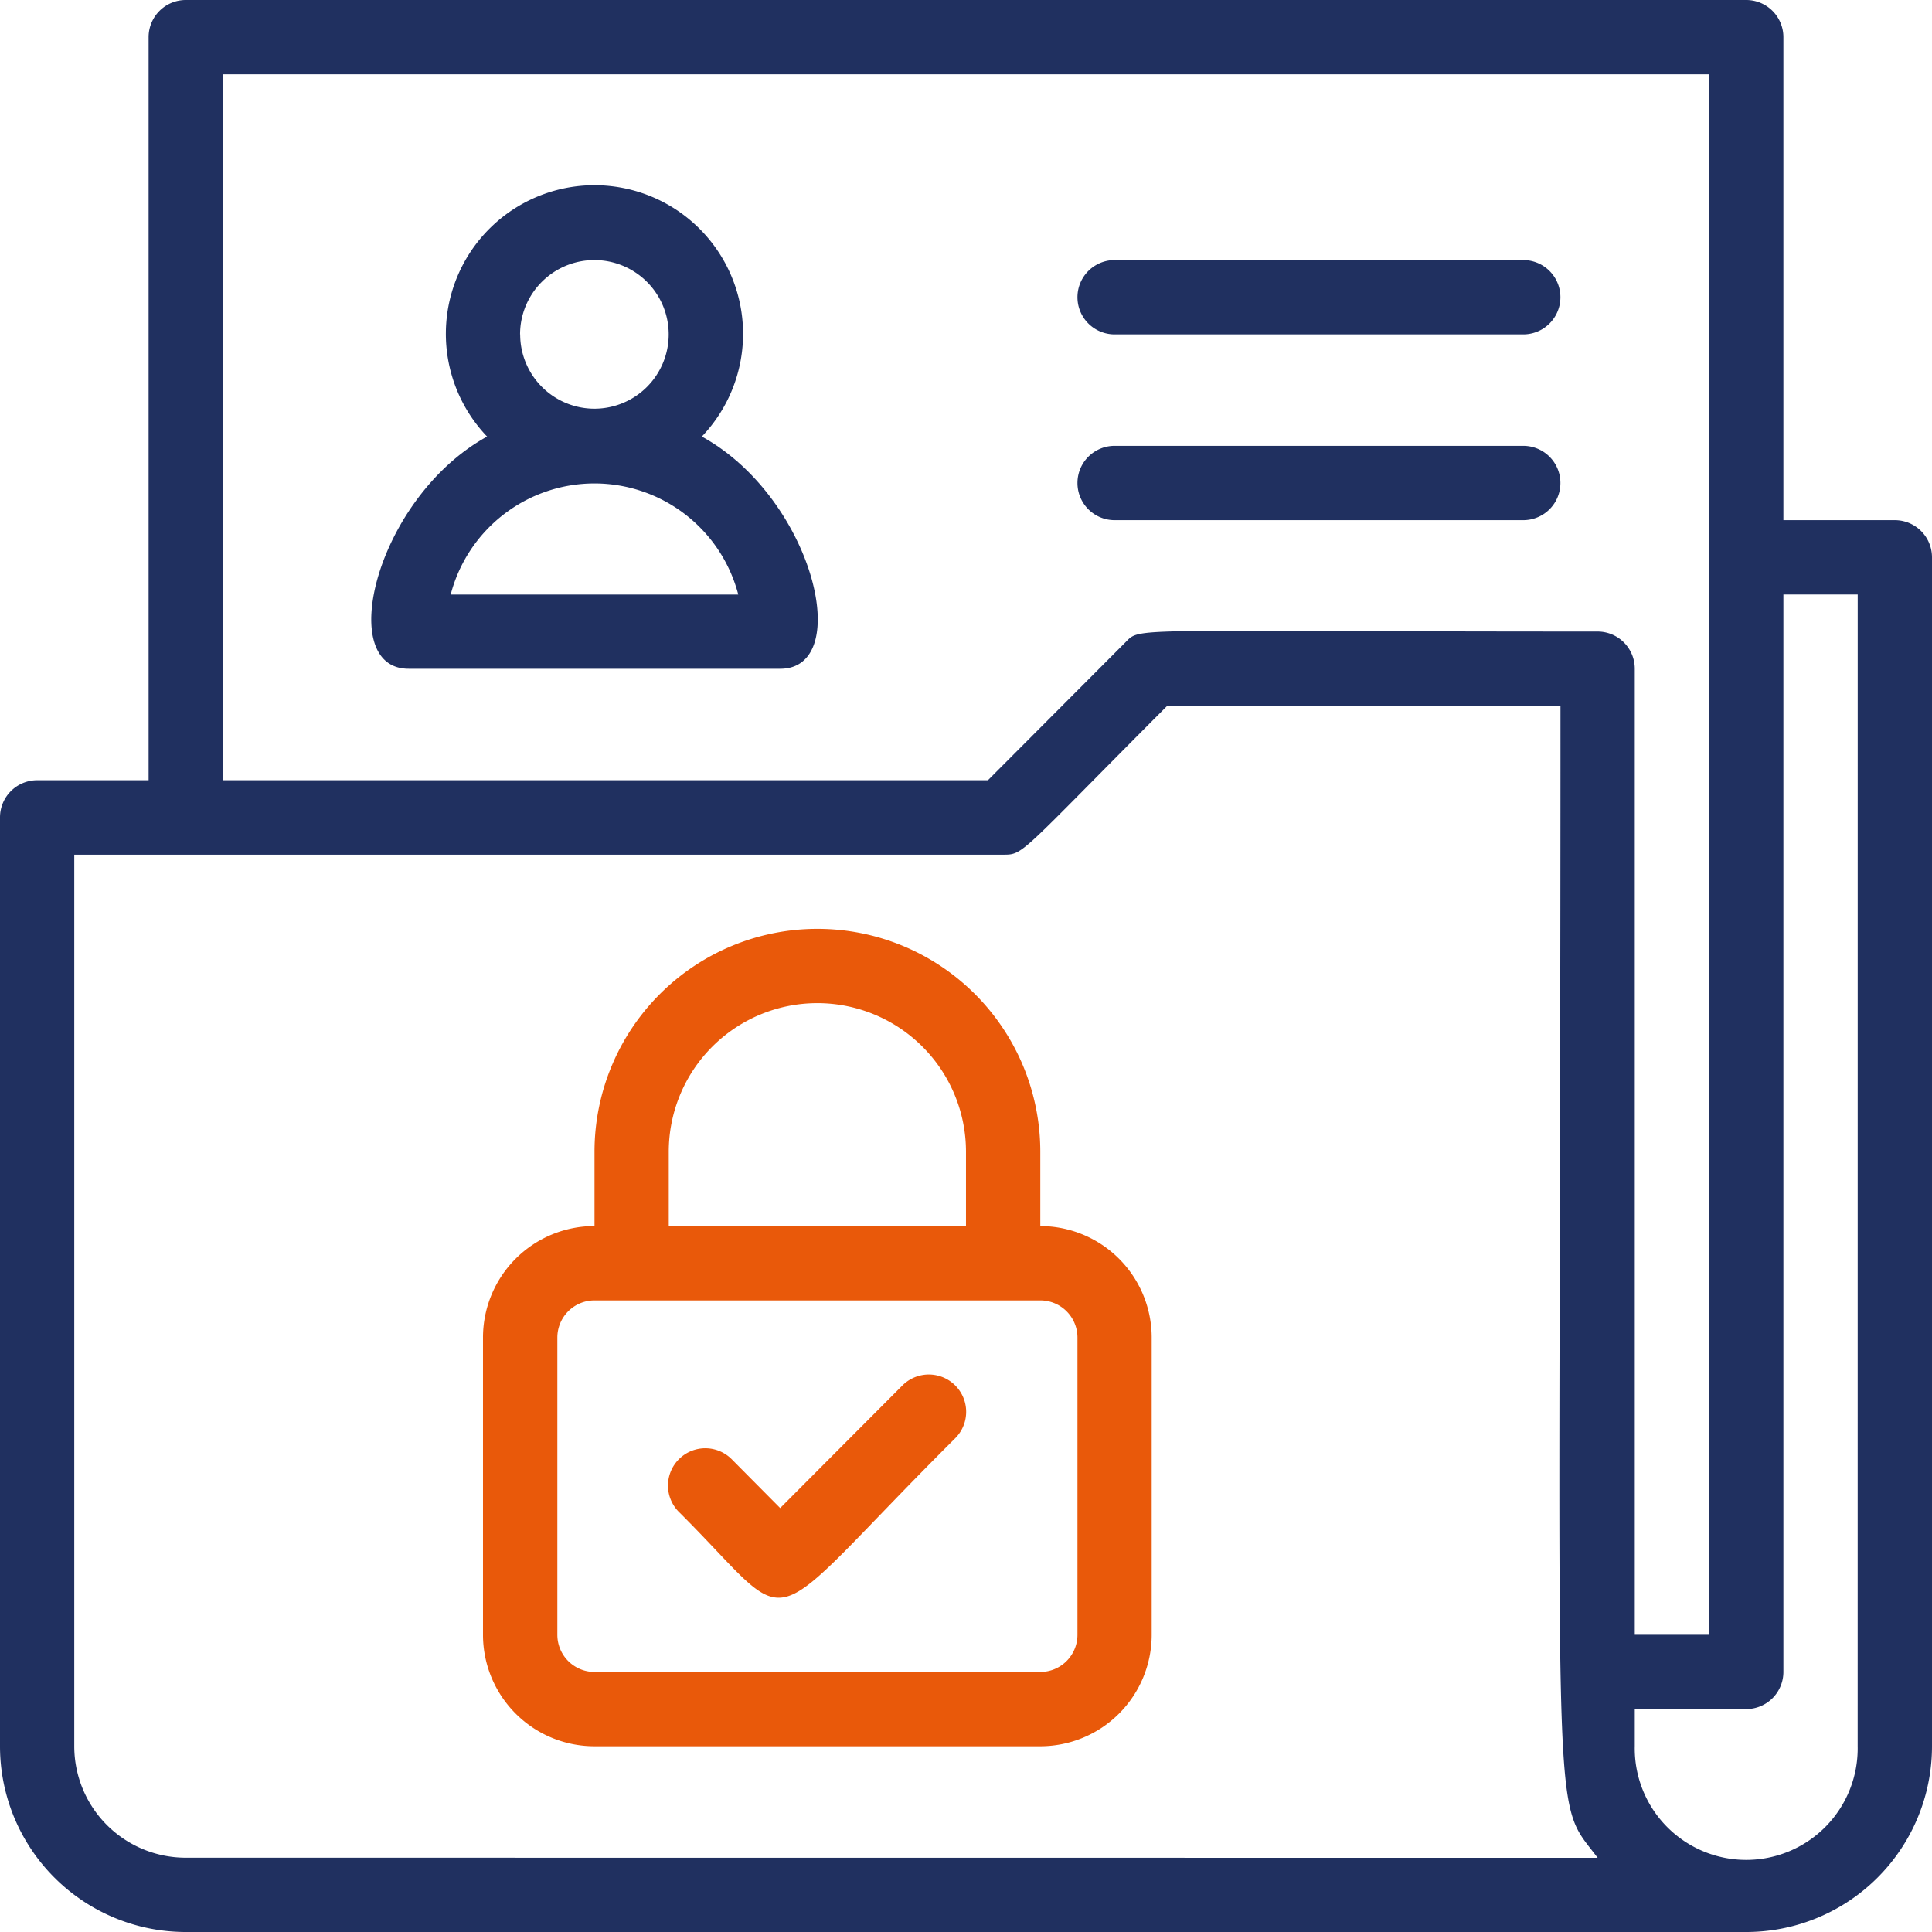
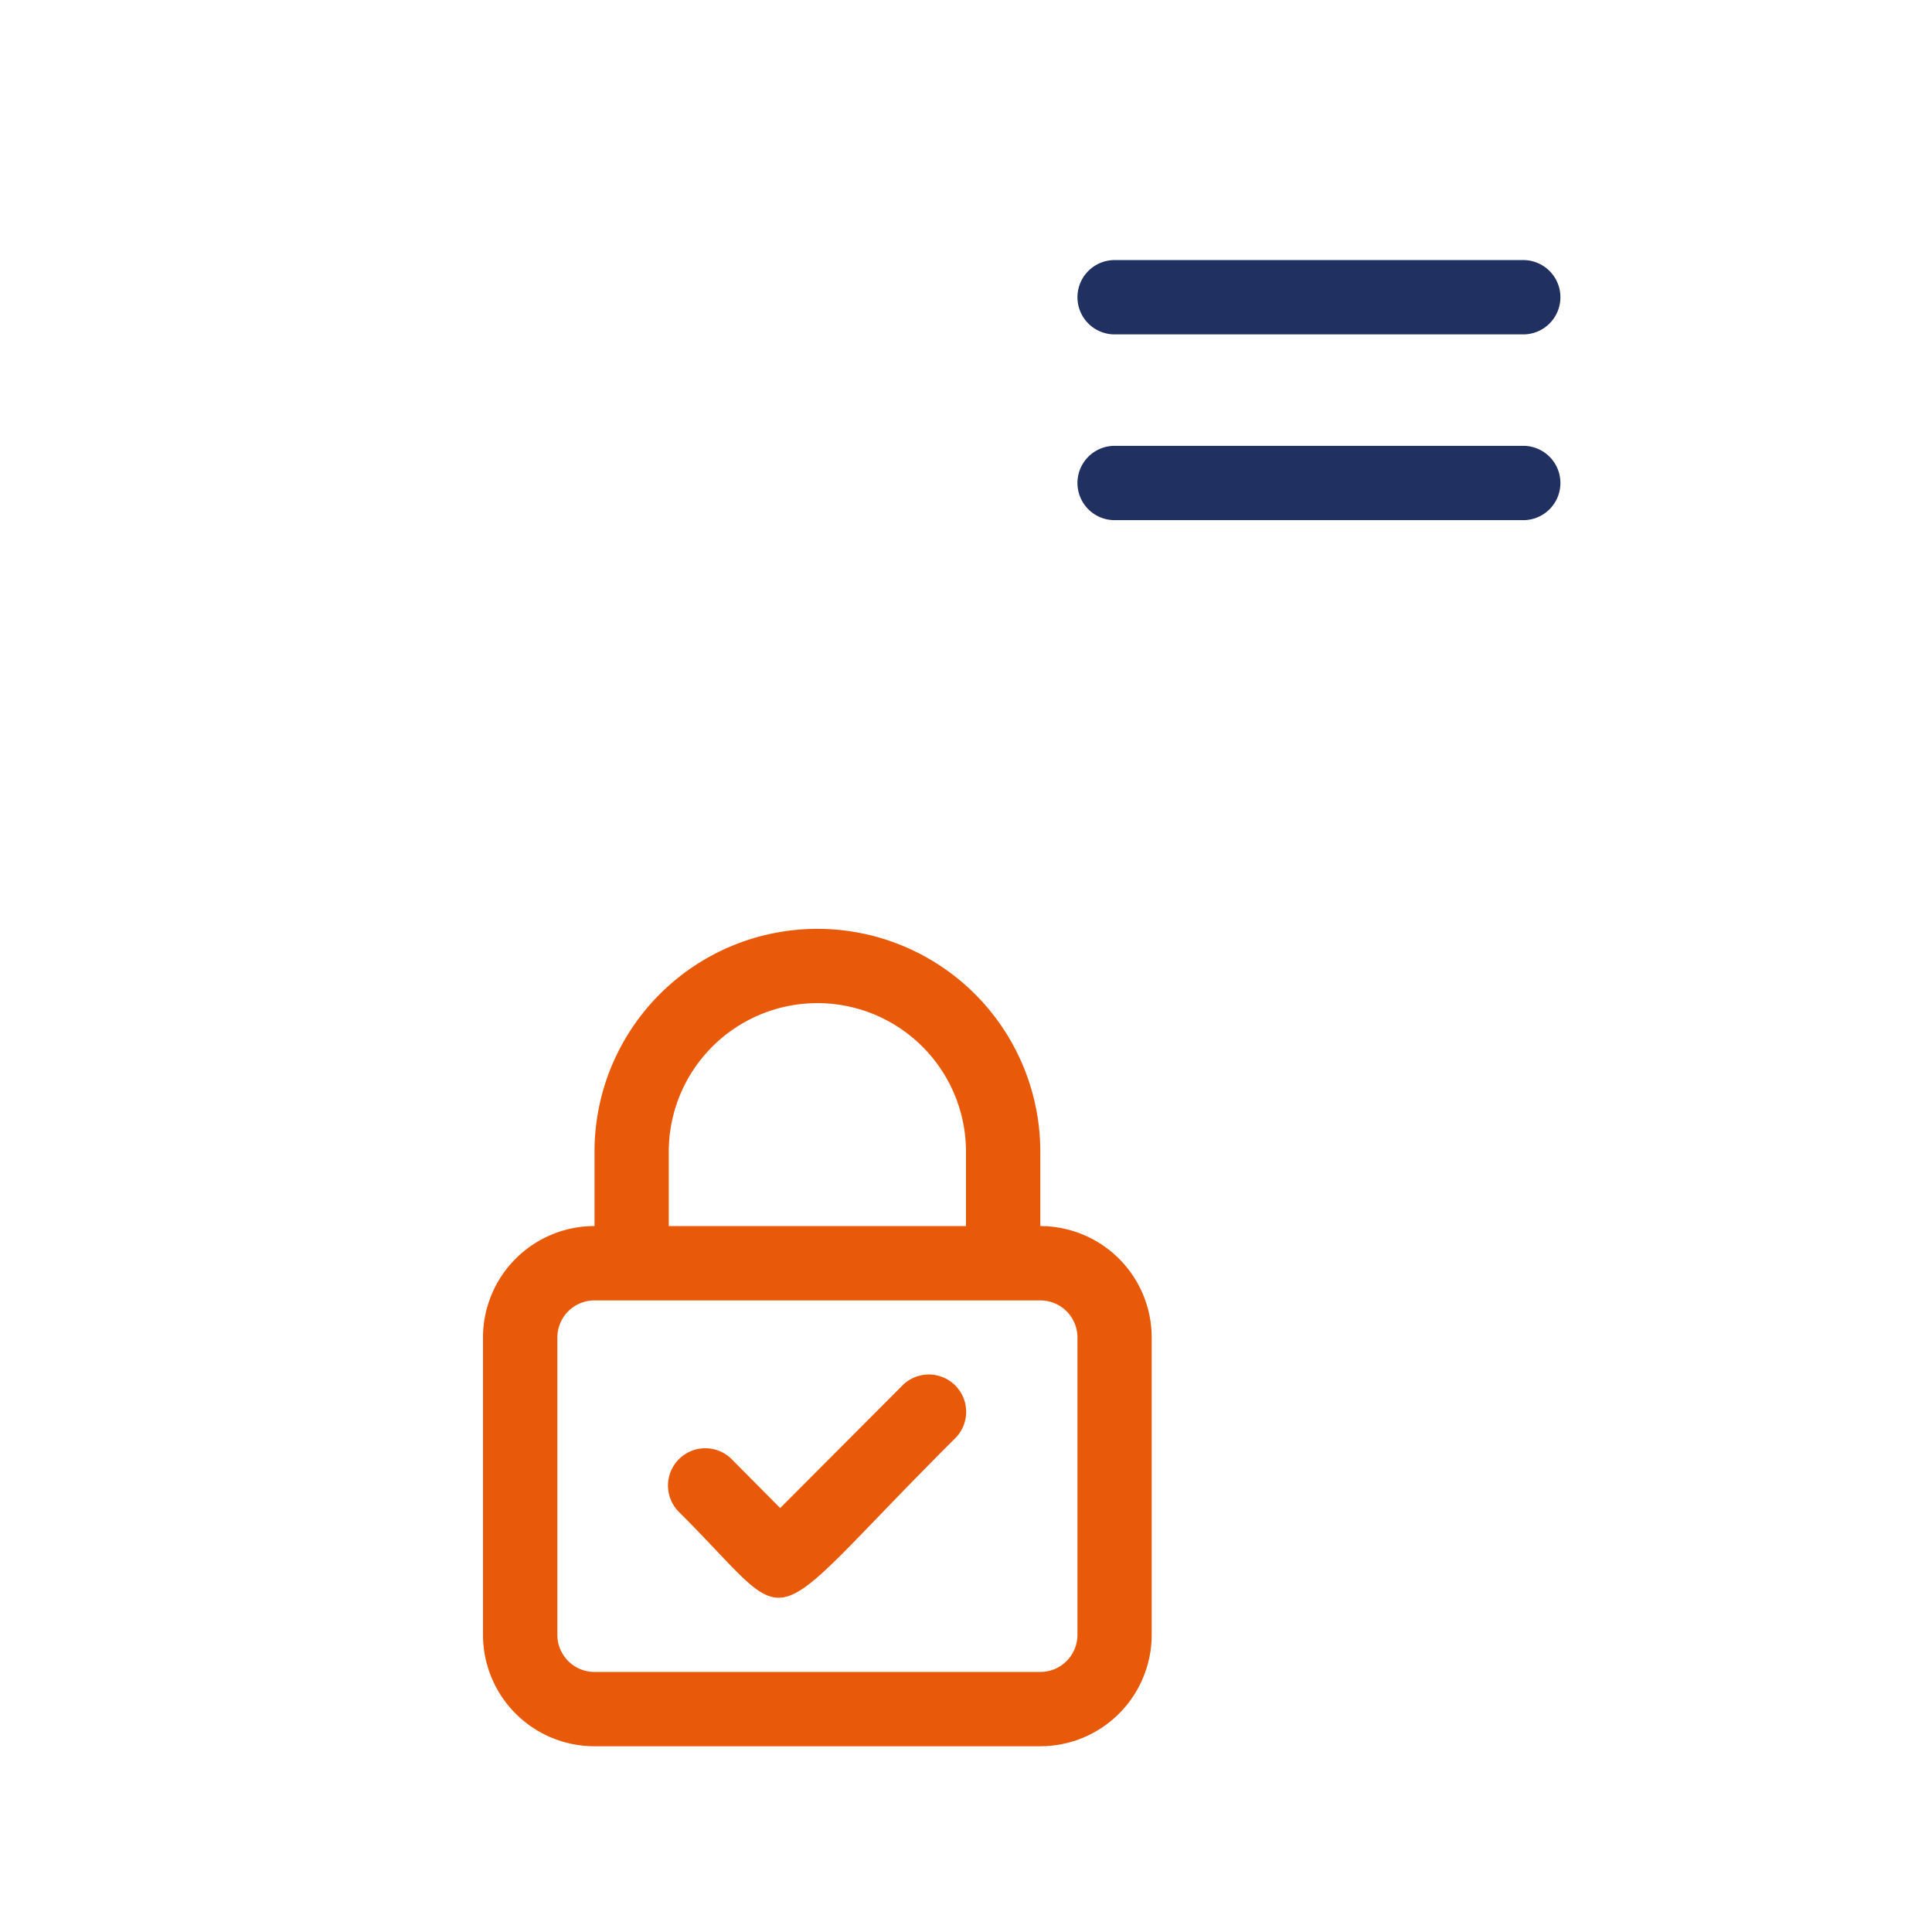
<svg xmlns="http://www.w3.org/2000/svg" width="89.277" height="89.277" viewBox="0 0 89.277 89.277">
  <g id="folder" transform="translate(-6 -6)">
-     <path id="Tracé_2088" data-name="Tracé 2088" d="M93.56,30.036H88.41V7.717A1.717,1.717,0,0,0,86.693,6H14.584a1.717,1.717,0,0,0-1.717,1.717V42.054H7.717A1.717,1.717,0,0,0,6,43.771V86.693a8.584,8.584,0,0,0,8.584,8.584H86.693a8.584,8.584,0,0,0,8.584-8.584V31.753A1.717,1.717,0,0,0,93.56,30.036ZM16.3,9.434H84.976V81.542H81.542V36.9a1.717,1.717,0,0,0-1.717-1.717c-21.907,0-21.1-.223-21.821.5l-6.352,6.37H16.3Zm-1.717,82.41a5.151,5.151,0,0,1-5.151-5.151v-41.2H52.356c.961,0,.721,0,7.571-6.867H78.109c0,53.549-.515,50.236,1.717,53.223Zm77.259-5.151a5.151,5.151,0,1,1-10.3,0V84.976h5.151a1.717,1.717,0,0,0,1.717-1.717V33.47h3.434Z" transform="translate(0 0)" fill="#203060" />
    <path id="Tracé_2089" data-name="Tracé 2089" d="M44.753,44.735V41.3a10.3,10.3,0,1,0-20.6,0v3.434A5.151,5.151,0,0,0,19,49.886V63.621a5.151,5.151,0,0,0,5.151,5.151h20.6A5.151,5.151,0,0,0,49.9,63.621V49.886A5.151,5.151,0,0,0,44.753,44.735ZM27.584,41.3a6.867,6.867,0,1,1,13.735,0v3.434H27.584ZM46.47,63.621a1.717,1.717,0,0,1-1.717,1.717h-20.6a1.717,1.717,0,0,1-1.717-1.717V49.886a1.717,1.717,0,0,1,1.717-1.717h20.6a1.717,1.717,0,0,1,1.717,1.717Z" transform="translate(9.319 17.922)" fill="#e9590a" />
    <path id="Tracé_2090" data-name="Tracé 2090" d="M34.8,43.5l-5.649,5.666-2.215-2.232A1.724,1.724,0,1,0,24.5,49.373C30.149,55,27.935,55.21,37.24,45.939A1.724,1.724,0,1,0,34.8,43.5Z" transform="translate(12.901 26.521)" fill="#e9590a" />
-     <path id="Tracé_2091" data-name="Tracé 2091" d="M31.268,22.6a6.867,6.867,0,1,0-9.924,0c-5.133,2.833-7.056,10.73-3.623,10.73H34.891C38.325,33.33,36.419,25.433,31.268,22.6Zm-8.4-4.721a3.434,3.434,0,1,1,3.434,3.434A3.434,3.434,0,0,1,22.873,17.879ZM19.662,29.9a6.867,6.867,0,0,1,13.289,0Z" transform="translate(7.164 3.573)" fill="#203060" />
    <path id="Tracé_2092" data-name="Tracé 2092" d="M36.717,16.434H55.6A1.717,1.717,0,0,0,55.6,13H36.717a1.717,1.717,0,0,0,0,3.434Z" transform="translate(20.789 5.018)" fill="#203060" />
    <path id="Tracé_2093" data-name="Tracé 2093" d="M36.717,21.434H55.6A1.717,1.717,0,0,0,55.6,18H36.717a1.717,1.717,0,0,0,0,3.434Z" transform="translate(20.789 8.602)" fill="#203060" />
  </g>
</svg>